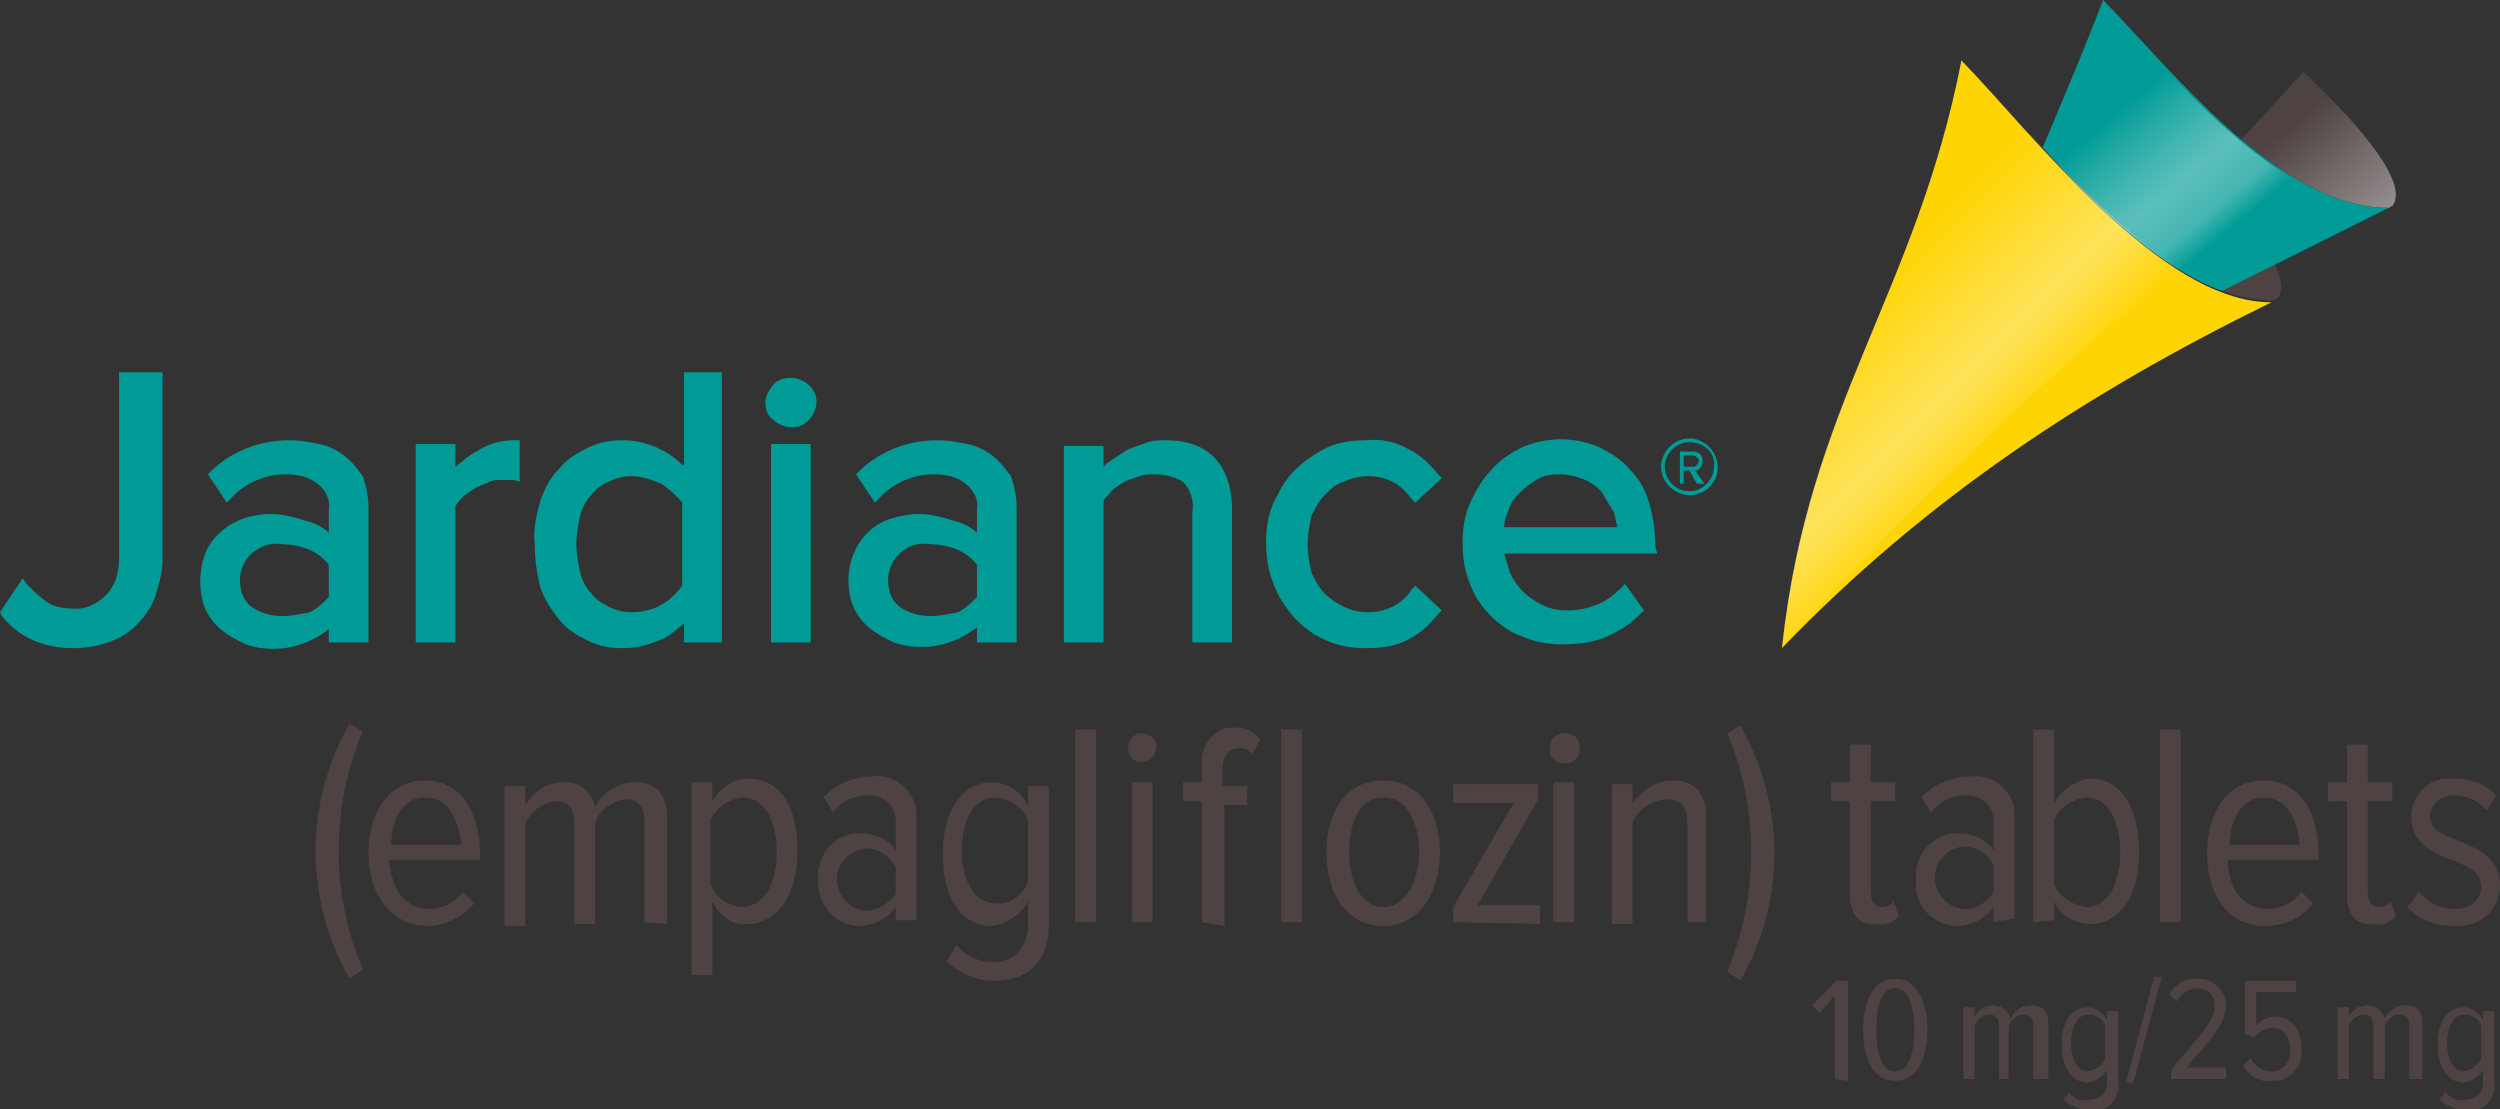
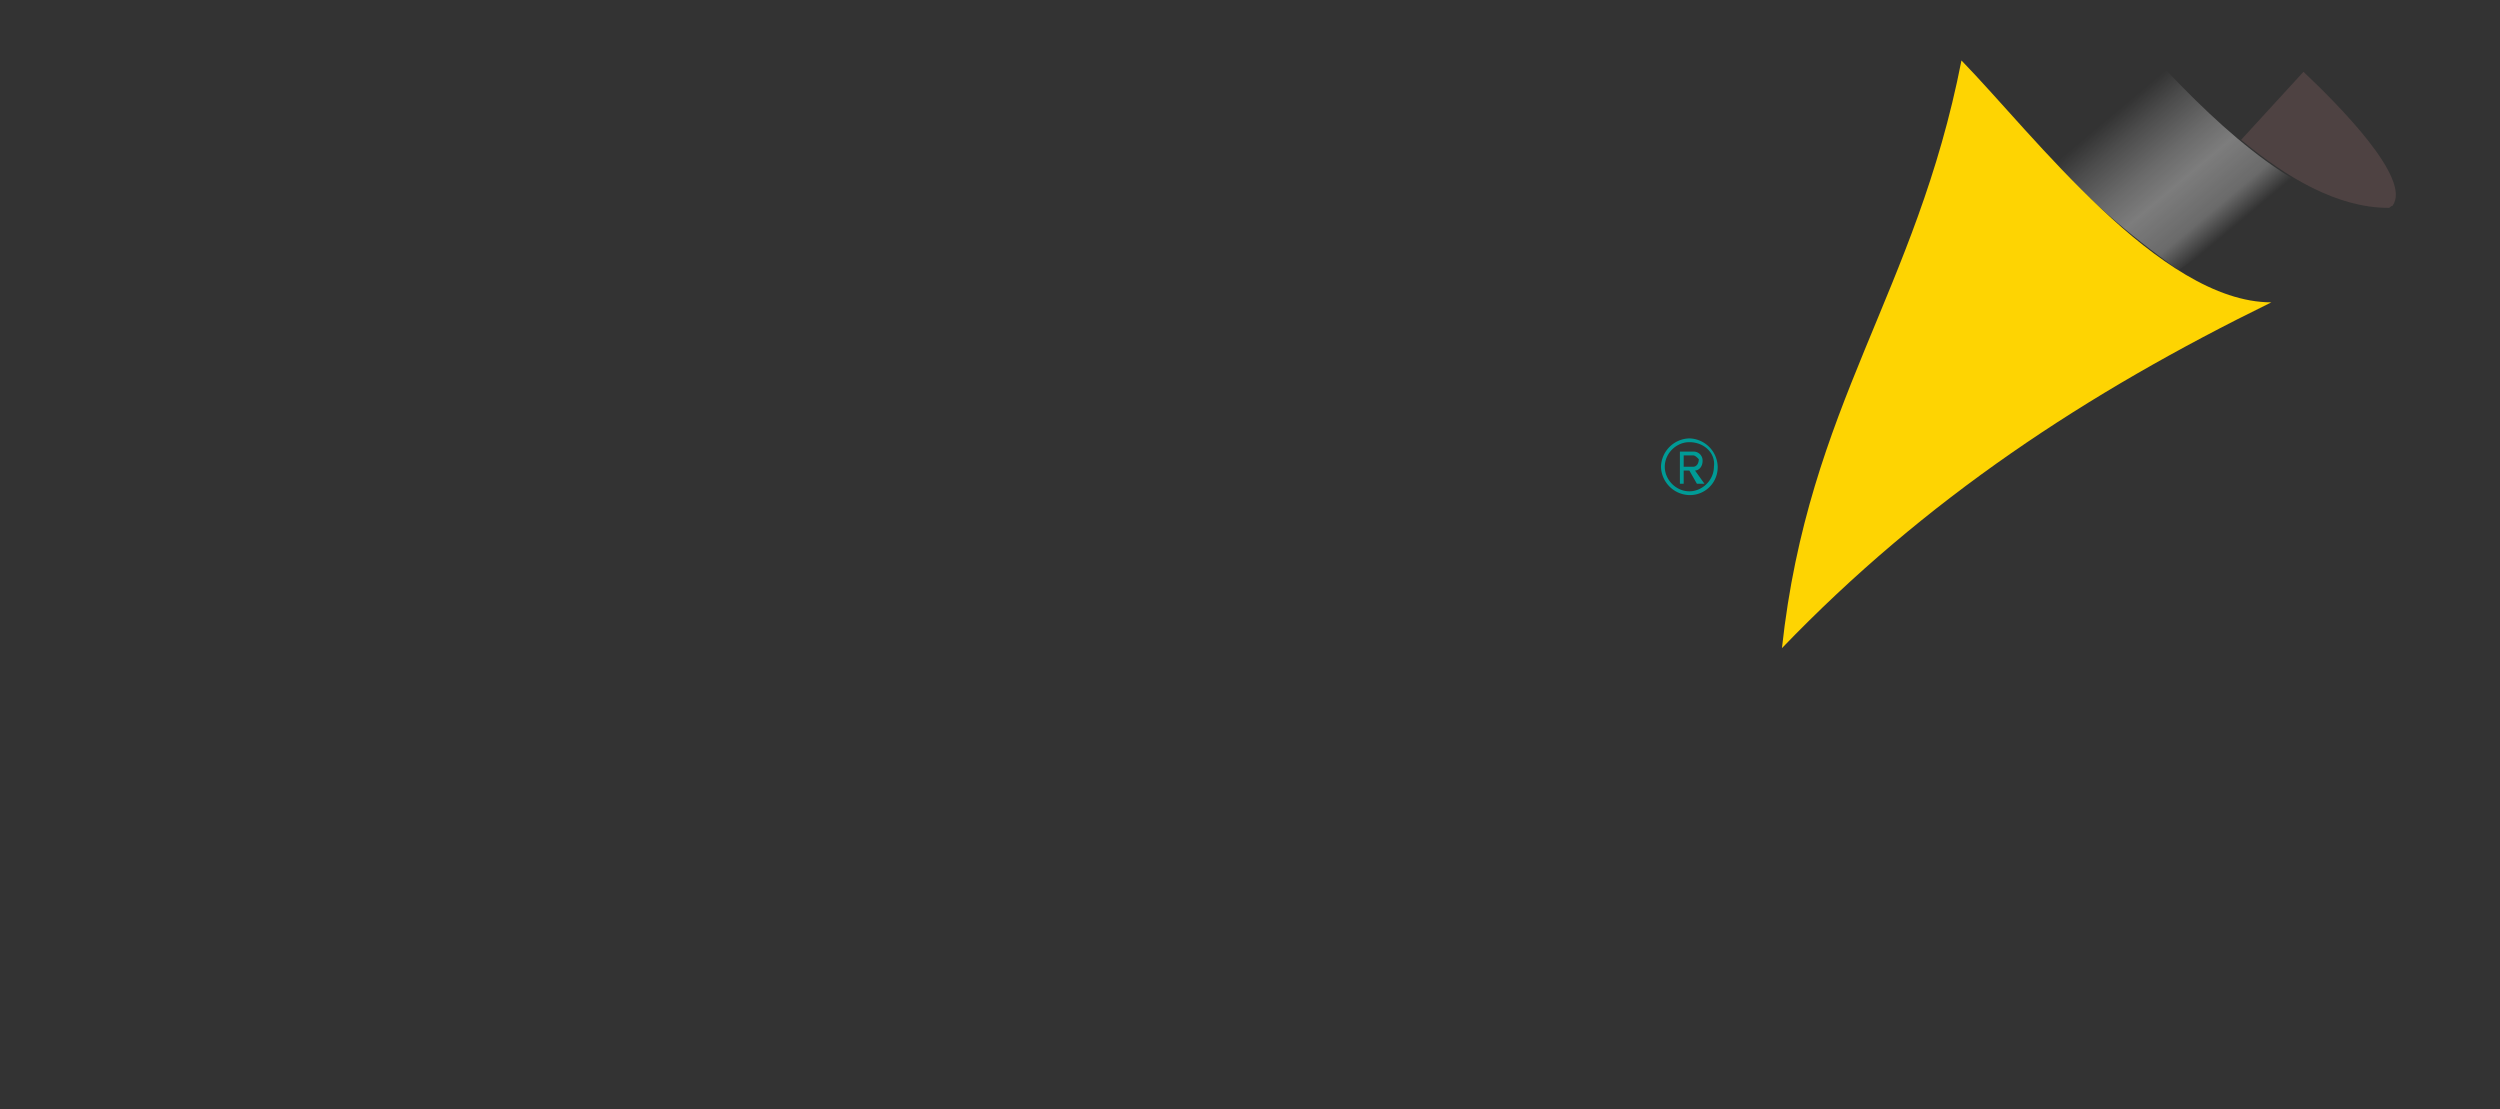
<svg xmlns="http://www.w3.org/2000/svg" viewBox="0 0 132.3 58.7">
  <rect x="0" y="0" width="132.3" height="58.7" fill="#333333" stroke="none" />
-   <path d="M6.3 29.6c0 .7-.2 1.4-.7 1.9s-1.2.8-1.8.7c-.5 0-1-.1-1.4-.4s-.7-.6-1-.9l-.2-.3L0 32.4l.1.2c.5.6 1 1 1.7 1.3s1.4.4 2.1.4c.6 0 1.2-.1 1.8-.3s1.1-.5 1.5-.9.8-.9 1-1.5.4-1.3.4-2v-9.9H6.3v9.9zm11.9-5.5c-.4-.3-.8-.5-1.3-.6s-1-.2-1.6-.2c-1.6 0-3.1.6-4.2 1.7l-.1.1 1 1.5.2-.2c.7-.8 1.8-1.3 2.9-1.3.6 0 1.2.1 1.7.5.4.3.7.8.6 1.4v1.2c-.3-.3-.7-.5-1.1-.6-.6-.2-1.3-.4-2-.4-.5 0-.9.1-1.3.2-.9.3-1.7.9-2.1 1.8-.2.5-.3 1-.3 1.6 0 .5.1 1.1.3 1.5s.5.8.9 1.1.8.5 1.2.7c1.5.5 3.1.2 4.4-.8v.7h2.1v-7.1c0-.6-.1-1.1-.3-1.7-.3-.4-.6-.8-1-1.1h0zm-3.3 8.5c-.6 0-1.2-.2-1.6-.5s-.6-.8-.6-1.4c0-.5.2-1 .6-1.4.5-.4 1-.6 1.6-.5.5 0 1 .1 1.5.3.4.2.7.4 1 .8v1.7c-.3.3-.6.6-1 .8-.5.1-1 .2-1.5.2zm10.3-8.7c-.4.2-.7.5-1.1.8v-1.2H22V34h2.1v-7.2c.1-.2.2-.3.4-.5s.4-.3.7-.5c.2-.1.5-.2.7-.3s.4-.1.7-.1h.6l.3.1v-2.2h-.3c-.7 0-1.4.2-2 .6h0zm10.9.7a4.44 4.44 0 0 0-1.1-.8c-.6-.3-1.3-.5-2-.5s-1.3.1-1.9.4-1.1.6-1.5 1.1c-.5.5-.8 1.1-1 1.7-.2.7-.4 1.5-.3 2.3 0 .8.1 1.5.3 2.3.2.6.6 1.2 1 1.7s.9.8 1.5 1.1 1.2.4 1.9.4 1.4-.2 2.1-.5c.4-.2.7-.5 1.1-.8v1h2V19.7h-2v4.9zm0 2V31c-.3.4-.7.8-1.1 1-.5.3-1.1.4-1.6.4-.4 0-.8-.1-1.2-.3s-.7-.4-.9-.7c-.3-.3-.5-.7-.6-1.1-.1-.5-.2-1-.2-1.5s.1-1 .2-1.5c.1-.4.3-.8.6-1.1.2-.3.6-.6.9-.7.4-.2.8-.3 1.2-.3.6 0 1.1.2 1.6.4.4.3.8.6 1.1 1zm5.7-6.6c-.3 0-.7.1-.9.4-.2.2-.4.6-.4.9s.1.7.4.9c.2.2.6.4.9.4.7.1 1.3-.5 1.4-1.2s-.5-1.3-1.2-1.4h-.2zm-1 3.5h2.1V34h-2.1V23.5zm11.7.6c-.4-.3-.8-.5-1.3-.6s-1-.2-1.6-.2c-1.6 0-3.1.6-4.2 1.7l-.1.1 1 1.5.2-.2c.7-.8 1.8-1.3 2.9-1.3.6 0 1.2.1 1.7.5.4.3.7.8.6 1.4v1.2c-.3-.3-.7-.5-1.1-.6-.6-.2-1.3-.4-2-.4-.5 0-.9.1-1.3.2-1.5.4-2.4 1.8-2.4 3.3 0 .5.1 1.1.3 1.5s.5.8.9 1.1.8.5 1.2.7c1.5.5 3.1.2 4.4-.8v.8h2.1v-7.1c0-.6-.1-1.1-.3-1.7-.3-.4-.6-.8-1-1.1h0zm-3.3 8.5c-.6 0-1.2-.2-1.6-.5s-.6-.8-.6-1.4c0-.5.2-1 .6-1.4s1-.6 1.6-.5c.5 0 1 .1 1.5.3.4.2.7.4 1 .8v1.7c-.3.3-.6.6-1 .8-.5.1-1 .2-1.5.2h0zm12.5-9.3c-.4 0-.8 0-1.2.2-.3.1-.7.2-1 .4l-.9.6-.2.2v-1.1h-2.1V34h2.1v-7.5c.1-.2.3-.3.4-.5.2-.2.4-.3.7-.5.2-.1.5-.2.8-.3s.5-.1.8-.1c.5 0 1 .1 1.5.4.4.4.6 1 .5 1.6V34h2.1v-7.2c-.1-2.3-1.3-3.5-3.5-3.5h0zm8.4 2.9c.3-.3.6-.6 1-.7a3.08 3.08 0 0 1 1.3-.3c.5 0 .9.1 1.3.3s.7.5 1 .9l.2.2 1.4-1.3-.2-.2c-.4-.5-.9-1-1.5-1.3-.7-.4-1.5-.6-2.3-.5-.7 0-1.5.1-2.1.4a6.57 6.57 0 0 0-1.7 1.2c-.5.5-.8 1.1-1.1 1.7-.3.7-.4 1.4-.4 2.1s.1 1.5.4 2.2c.2.6.6 1.2 1.1 1.8.5.5 1 .9 1.7 1.2s1.4.4 2.1.4c.8 0 1.6-.1 2.3-.5.6-.3 1.1-.8 1.5-1.3l.2-.2-1.4-1.3-.2.2c-.5.8-1.4 1.2-2.3 1.2-.5 0-.9-.1-1.3-.3s-.7-.4-1-.7-.5-.7-.7-1.1c-.1-.5-.2-1-.2-1.5s.1-1 .2-1.5c.2-.4.4-.8.7-1.1zm17.5 2.7a8.33 8.33 0 0 0-.3-2.2c-.2-.7-.5-1.3-1-1.8-.4-.5-1-.9-1.6-1.2-1.3-.6-2.9-.6-4.2 0-.6.3-1.2.7-1.6 1.2-.5.5-.8 1.1-1.1 1.7-.3.7-.4 1.4-.4 2.1 0 .8.1 1.5.4 2.2.2.6.6 1.2 1.1 1.7s1.1.9 1.7 1.1c.7.3 1.4.4 2.1.4.8 0 1.6-.1 2.3-.4s1.3-.7 1.8-1.2l.2-.2-1-1.4-.2.2c-.4.4-.8.7-1.3.9s-1 .3-1.6.3c-.5 0-.9-.1-1.3-.3s-.7-.4-1-.7-.5-.6-.7-1l-.3-1h8.1l-.1-.4zm-5.1-3.8c.5 0 .9.1 1.4.3.4.2.7.4.9.7l.6 1c.1.3.1.5.2.8h-6c0-.3.1-.6.2-.8.1-.4.3-.7.6-1s.6-.5.9-.7.7-.3 1.2-.3z" fill="#009b96" />
  <path d="M121.9 3.8l-3.3 3.6c2.4 2 5.1 3.6 7.8 3.6.1 0 .1-.1.2-.1 1.1-1.4-2.9-5.4-4.7-7.1h0z" fill="#4e4242" />
  <linearGradient id="A" gradientUnits="userSpaceOnUse" x1="120.146" y1="52.617" x2="125.576" y2="46.157" gradientTransform="matrix(1 0 0 -1 0 57.89)">
    <stop offset=".2" stop-color="#fff" stop-opacity="0" />
    <stop offset="1" stop-color="#fff" stop-opacity=".4" />
  </linearGradient>
-   <path d="M121.9 3.8l-3.3 3.6c2.4 2 5.1 3.6 7.8 3.6.1 0 .1-.1.2-.1 1.1-1.4-2.9-5.4-4.7-7.1h0z" fill="url(#A)" />
-   <path d="M117.6 15.4c.9.3 1.8.5 2.7.5.1 0 .1-.1.2-.1.4-.4.2-1.1-.1-1.8l-2.8 1.4z" fill="#4e4242" />
-   <path d="M117.6 15.4l8.8-4.4c-5.8 0-11.4-7.2-15.1-11-1 2.6-2.1 5.2-3.2 7.8 2.8 3.1 6.2 6.4 9.5 7.6h0z" fill="#009b96" />
  <linearGradient id="B" gradientUnits="userSpaceOnUse" x1="107.926" y1="57.639" x2="119.076" y2="44.339" gradientTransform="matrix(1 0 0 -1 0 57.89)">
    <stop offset=".4" stop-color="#fff" stop-opacity="0" />
    <stop offset=".48" stop-color="#fff" stop-opacity=".12" />
    <stop offset=".6" stop-color="#fff" stop-opacity=".27" />
    <stop offset=".69" stop-color="#fff" stop-opacity=".36" />
    <stop offset=".82" stop-color="#fff" stop-opacity=".27" />
    <stop offset=".9" stop-color="#fff" stop-opacity="0" />
  </linearGradient>
  <path d="M115.3 14.3c2.2-1.6 4.6-3 7-4.3-4.3-2.2-8.3-7-11.1-10-1 2.7-2.1 5.3-3.2 7.8 2.2 2.5 4.6 4.6 7.3 6.5h0z" fill="url(#B)" />
  <path d="M103.8 3.2c3.8 3.9 10.5 12.8 16.4 12.8-9.8 4.8-18.3 10.4-25.9 18.3 1.4-12.9 7.1-18.8 9.5-31.1" fill="#fed402" />
  <linearGradient id="C" gradientUnits="userSpaceOnUse" x1="93.778" y1="44.687" x2="105.128" y2="33.327" gradientTransform="matrix(1 0 0 -1 0 57.89)">
    <stop offset=".3" stop-color="#fff" stop-opacity="0" />
    <stop offset=".75" stop-color="#fff" stop-opacity=".35" />
    <stop offset=".81" stop-color="#fff" stop-opacity=".28" />
    <stop offset=".94" stop-color="#fff" stop-opacity=".1" />
    <stop offset="1" stop-color="#fff" stop-opacity="0" />
  </linearGradient>
-   <path d="M115.4 14.3c-4.4-2.8-8.8-8.3-11.6-11.1-2.4 12.3-8.1 18.1-9.5 31 0 0 11.7-12.9 21.1-19.9h0z" fill="url(#C)" />
+   <path d="M115.4 14.3h0z" fill="url(#C)" />
  <path d="M89.4 26.2a1.54 1.54 0 0 1-1.5-1.5 1.54 1.54 0 0 1 1.5-1.5 1.54 1.54 0 0 1 1.5 1.5 1.47 1.47 0 0 1-1.5 1.5zm0-2.8c-.7 0-1.3.6-1.3 1.3s.6 1.3 1.3 1.3 1.3-.6 1.3-1.3c.1-.7-.5-1.3-1.3-1.3h0zm.4 2.2l-.4-.7h-.3v.7h-.2v-1.7h.7a.47.47 0 0 1 .5.5c0 .3-.2.5-.4.5l.5.7h-.4zm-.2-1.5h-.5v.6h.5c.2 0 .3-.2.3-.4-.1-.1-.2-.2-.3-.2z" fill="#009b96" />
-   <path d="M18.5 51.8c-2.4-4.2-2.4-9.3 0-13.5l.7.4c-1.7 4-1.7 8.6 0 12.6l-.7.5zm1-6.7c0-2.1 1.1-3.8 3-3.8s2.9 1.7 2.9 3.9v.3h-4.8c.1 1.5.8 2.6 2.1 2.6.7 0 1.3-.3 1.8-.9l.6.6c-.6.7-1.5 1.2-2.4 1.2-2 0-3.2-1.6-3.2-3.9h0zm3-2.9c-1.3 0-1.8 1.4-1.8 2.5h3.7c-.1-1.2-.6-2.5-1.9-2.5h0zm11.6 6.6v-5.3c0-.8-.3-1.2-1-1.2-.7.1-1.3.5-1.6 1.2v5.4h-1.1v-5.3c0-.8-.3-1.2-1-1.2-.7.1-1.3.5-1.6 1.2V49h-1.1v-7.4h1.1v1c.4-.7 1.2-1.2 2-1.2.8-.1 1.5.5 1.7 1.3a2.33 2.33 0 0 1 2.1-1.3c1.1 0 1.7.6 1.7 1.9v5.6l-1.2-.1zm3.6-1.1v3.9h-1.1V41.4h1.1v1c.4-.7 1.1-1.2 1.9-1.2 1.7 0 2.6 1.5 2.6 3.8s-1 3.9-2.7 3.9c-.7.1-1.4-.4-1.8-1.2zm3.4-2.6c0-1.6-.6-2.9-1.8-2.9-.7.1-1.4.5-1.7 1.2v3.4c.3.7.9 1.1 1.6 1.2 1.3 0 1.9-1.3 1.9-2.9h0zm6.3 3.7V48a2.42 2.42 0 0 1-1.9 1c-1.2 0-2.2-1-2.2-2.3v-.2c-.1-1.2.8-2.3 2-2.4h.2c.8 0 1.5.3 1.9.9v-1.3c.1-.8-.4-1.5-1.2-1.6h-.3c-.7 0-1.4.3-1.8.9l-.5-.8c.6-.7 1.6-1.1 2.5-1.1 1.2-.2 2.3.7 2.4 1.9v5.7h-1.1zm0-1.5v-1.4a1.78 1.78 0 0 0-1.6-1c-.9.1-1.6.9-1.5 1.8a1.7 1.7 0 0 0 1.5 1.5 2.04 2.04 0 0 0 1.6-.9zm2.7 3.6l.5-.9c.5.6 1.2.9 1.9.9 1 .1 1.8-.7 1.9-1.7v-1.5c-.4.7-1.1 1.2-1.9 1.3-1.7 0-2.6-1.5-2.6-3.8s1-3.8 2.6-3.8c.8 0 1.6.5 1.9 1.3v-1.1h1.1v7.3c0 2.3-1.4 3-2.9 3-.9 0-1.8-.4-2.5-1h0zm4.3-4.2v-3.3c-.3-.7-.9-1.1-1.7-1.2-1.2 0-1.8 1.3-1.8 2.8s.6 2.8 1.8 2.8c.7.1 1.4-.4 1.7-1.1h0zm2.5 2.1V38.6H58v10.2h-1.1zm2.8-9.2c0-.4.3-.8.7-.8s.8.3.8.7-.3.8-.7.8c-.5.1-.8-.3-.8-.7zm.2 9.2v-7.4H61v7.4h-1.1zm3.7 0v-6.4h-1v-1h1v-.9c-.1-1 .6-1.9 1.5-2h.3c.5 0 .9.2 1.3.6l-.4.8c-.2-.2-.4-.3-.7-.3-.6 0-.9.4-.9 1.1v.9H66v1h-1.2V49l-1.2-.2zm4.2 0V38.6h1.1v10.2h-1.1zm2.4-3.7c0-2.1 1-3.8 3-3.8s3 1.8 3 3.8-1 3.9-3 3.9-3-1.8-3-3.9zm4.9 0c0-1.5-.6-2.9-1.9-2.9s-1.8 1.4-1.8 2.9.6 2.9 1.8 2.9 1.9-1.4 1.9-2.9zm1.8 3.7V48l3.2-5.5h-3.2v-1h4.5v.8l-3.2 5.6h3.3v1l-4.6-.1zm5.1-9.2c0-.4.3-.8.8-.8s.8.3.8.8-.3.8-.8.8-.8-.3-.8-.8zm.2 9.2v-7.4h1.1v7.4h-1.1zm7.1 0v-5.2c0-1-.4-1.3-1.2-1.3-.7.1-1.4.5-1.7 1.2v5.4h-1.1v-7.4h1.1v1c.5-.7 1.3-1.2 2.1-1.2 1.2 0 1.8.7 1.8 2v5.5h-1zm2.1 2.6c1.7-4 1.7-8.6 0-12.6l.7-.4c2.4 4.2 2.4 9.3 0 13.5l-.7-.5zm6.5-4.1v-4.9h-1v-1h1v-2H99v2h1.3v1H99v4.7c0 .6.2.9.6.9.2 0 .5-.1.6-.3l.3.8c-.3.3-.7.5-1.2.4-.9.1-1.4-.5-1.4-1.6h0zm7.6 1.5V48a2.42 2.42 0 0 1-1.9 1c-1.2 0-2.3-1-2.2-2.3v-.2c-.1-1.2.8-2.3 2-2.4h.2c.8 0 1.5.3 1.9.9v-1.3c.1-.8-.4-1.5-1.2-1.6h-.3c-.7 0-1.4.3-1.8.9l-.5-.8c.6-.7 1.6-1.1 2.5-1.1 1.2-.2 2.3.7 2.4 1.8v5.7l-1.1.2zm0-1.6v-1.4a1.78 1.78 0 0 0-1.6-1c-.9.1-1.6.9-1.5 1.8a1.7 1.7 0 0 0 1.5 1.5c.6.1 1.2-.3 1.6-.9zm2.1 1.6V38.6h1.1v3.9c.4-.7 1.1-1.2 1.9-1.3 1.7 0 2.6 1.6 2.6 3.9s-1 3.8-2.6 3.8c-.8 0-1.6-.5-1.9-1.2v1l-1.1.1zm2.8-.8c1.2 0 1.8-1.3 1.8-2.9s-.6-2.9-1.8-2.9c-.7.1-1.4.5-1.7 1.2v3.4c.3.7 1 1.1 1.7 1.2h0zm3.9.8V38.6h1.1v10.2h-1.1zm2.5-3.7c0-2.1 1.1-3.8 3-3.8s2.9 1.7 2.9 3.9v.3h-4.8c0 1.5.8 2.6 2.1 2.6.7 0 1.3-.3 1.8-.9l.6.6c-.6.8-1.5 1.2-2.5 1.2-2 0-3.1-1.6-3.1-3.9h0zm3-2.9c-1.3 0-1.8 1.4-1.8 2.5h3.7c-.1-1.2-.6-2.5-1.9-2.5h0zm4.4 5.1v-4.9h-1v-1h1v-2h1.1v2h1.3v1h-1.3v4.7c0 .6.2.9.6.9.2 0 .5-.1.6-.3l.3.8c-.3.3-.7.5-1.2.4-.9.1-1.4-.5-1.4-1.6h0zm3.2.7l.6-.8c.5.6 1.2.9 1.9.9.9 0 1.4-.5 1.4-1.2 0-1.7-3.7-1.1-3.7-3.7 0-1.1 1-2.1 2.1-2h.2c.8 0 1.7.3 2.2.9l-.5.8c-.4-.5-1-.8-1.7-.8-.8 0-1.3.5-1.3 1.1 0 1.6 3.7 1 3.7 3.7 0 1.2-1 2.1-2.2 2.1h-.2c-1 0-1.9-.3-2.5-1h0zm-30.3 9.1v-4.4l-.8.9-.4-.4 1.3-1.3h.6v5.3l-.7-.1zm1.5-2.6c0-1.3.4-2.7 1.7-2.7s1.7 1.5 1.7 2.7-.4 2.7-1.7 2.7-1.7-1.4-1.7-2.7zm2.7 0c0-1-.2-2.2-1-2.2s-1 1.1-1 2.2.2 2.2 1 2.2 1-1.2 1-2.2zm6.3 2.6v-2.8c0-.4-.2-.6-.5-.6-.4 0-.7.3-.8.6v2.8h-.5v-2.8c0-.4-.2-.6-.5-.6-.4 0-.7.3-.8.6v2.8h-.6v-3.8h.6v.5a1.1 1.1 0 0 1 1-.6c.4 0 .8.3.9.7.2-.4.6-.7 1.1-.7.6 0 .9.3.9 1v2.9h-.8zm1.6 1.1l.3-.4c.2.3.6.5 1 .4.5 0 1-.3 1-.8v-.8c-.2.4-.6.6-1 .7-.8 0-1.4-.8-1.4-2s.5-2 1.4-2c.4 0 .8.3 1 .7v-.5h.6v3.8c.1.7-.4 1.4-1.2 1.5h-.3c-.6-.1-1.1-.3-1.4-.6h0zm2.2-2.2v-1.7c-.1-.4-.5-.6-.9-.6-.6 0-.9.7-.9 1.5s.3 1.5.9 1.5c.4-.1.8-.3.9-.7zm1.1 1.3l1.5-5.6h.4l-1.5 5.6h-.4zm2.4-.2v-.5c1.7-2 2.3-2.6 2.3-3.4 0-.5-.3-.8-.8-.9h-.1c-.5 0-.9.3-1.1.7l-.4-.4c.3-.5.9-.9 1.5-.8.8 0 1.4.5 1.5 1.3v.1c0 .9-.7 1.7-2.1 3.3h2.1v.6h-2.9zm3.8-.7l.4-.4c.2.4.6.7 1.1.7.6 0 1-.5 1-1v-.1c0-.8-.4-1.2-.9-1.2-.4 0-.8.2-1 .5l-.5-.2v-2.8h2.7v.6h-2.1v1.8c.2-.3.6-.5 1-.5.8 0 1.4.6 1.4 1.7.1.9-.6 1.7-1.5 1.7h-.1c-.6.1-1.2-.3-1.5-.8h0zm8.8.7v-2.8c0-.4-.2-.6-.5-.6-.4 0-.7.3-.8.6v2.8h-.6v-2.8c0-.4-.2-.6-.5-.6-.4 0-.7.3-.8.6v2.8h-.6v-3.8h.6v.5a1.1 1.1 0 0 1 1-.6c.4 0 .8.3.9.7.2-.4.6-.7 1.1-.7.6 0 .9.3.9 1v2.9h-.7zm1.6 1.1l.3-.4c.3.3.6.5 1 .4.5 0 1-.3 1-.8v-.8c-.2.4-.6.6-1 .7-.8 0-1.4-.8-1.4-2s.5-2 1.4-2c.4 0 .8.3 1 .7v-.5h.6v3.8c.1.7-.4 1.4-1.2 1.5h-.3c-.6-.1-1.1-.3-1.4-.6h0zm2.2-2.2v-1.7c-.1-.4-.5-.6-.9-.6-.6 0-.9.7-.9 1.5s.3 1.5.9 1.5a1.27 1.27 0 0 0 .9-.7z" fill="#4e4242" />
</svg>